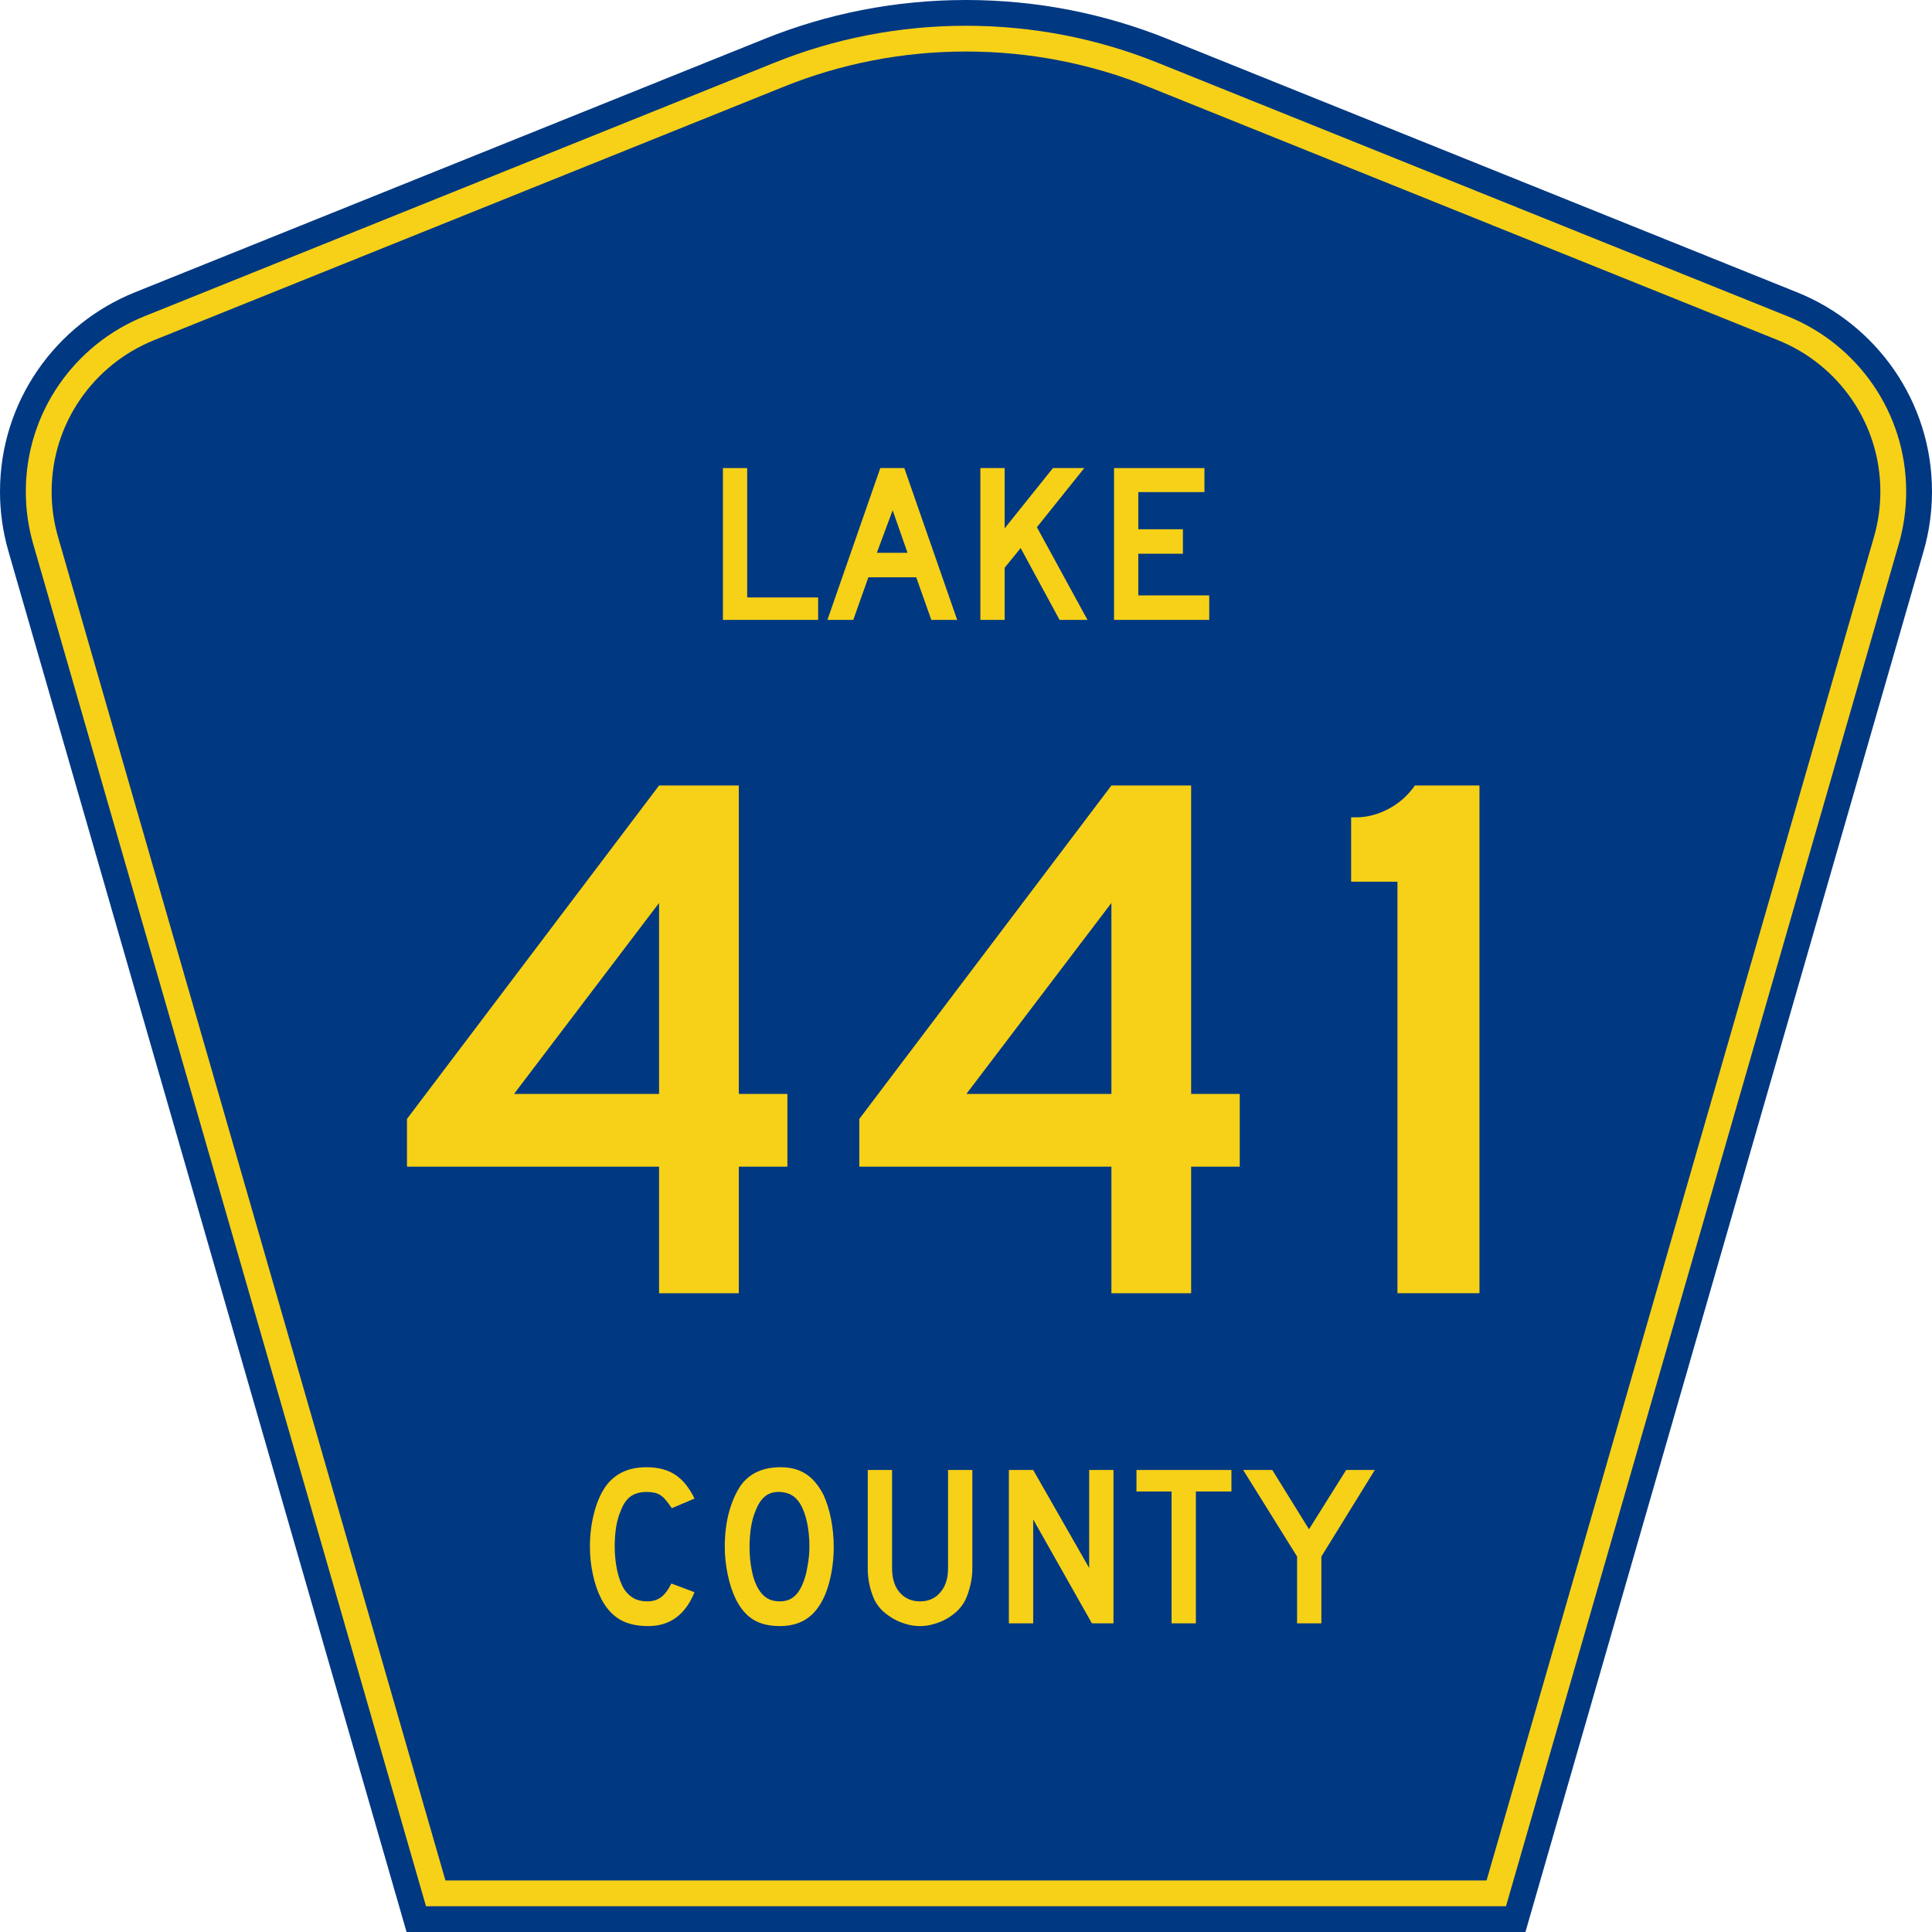
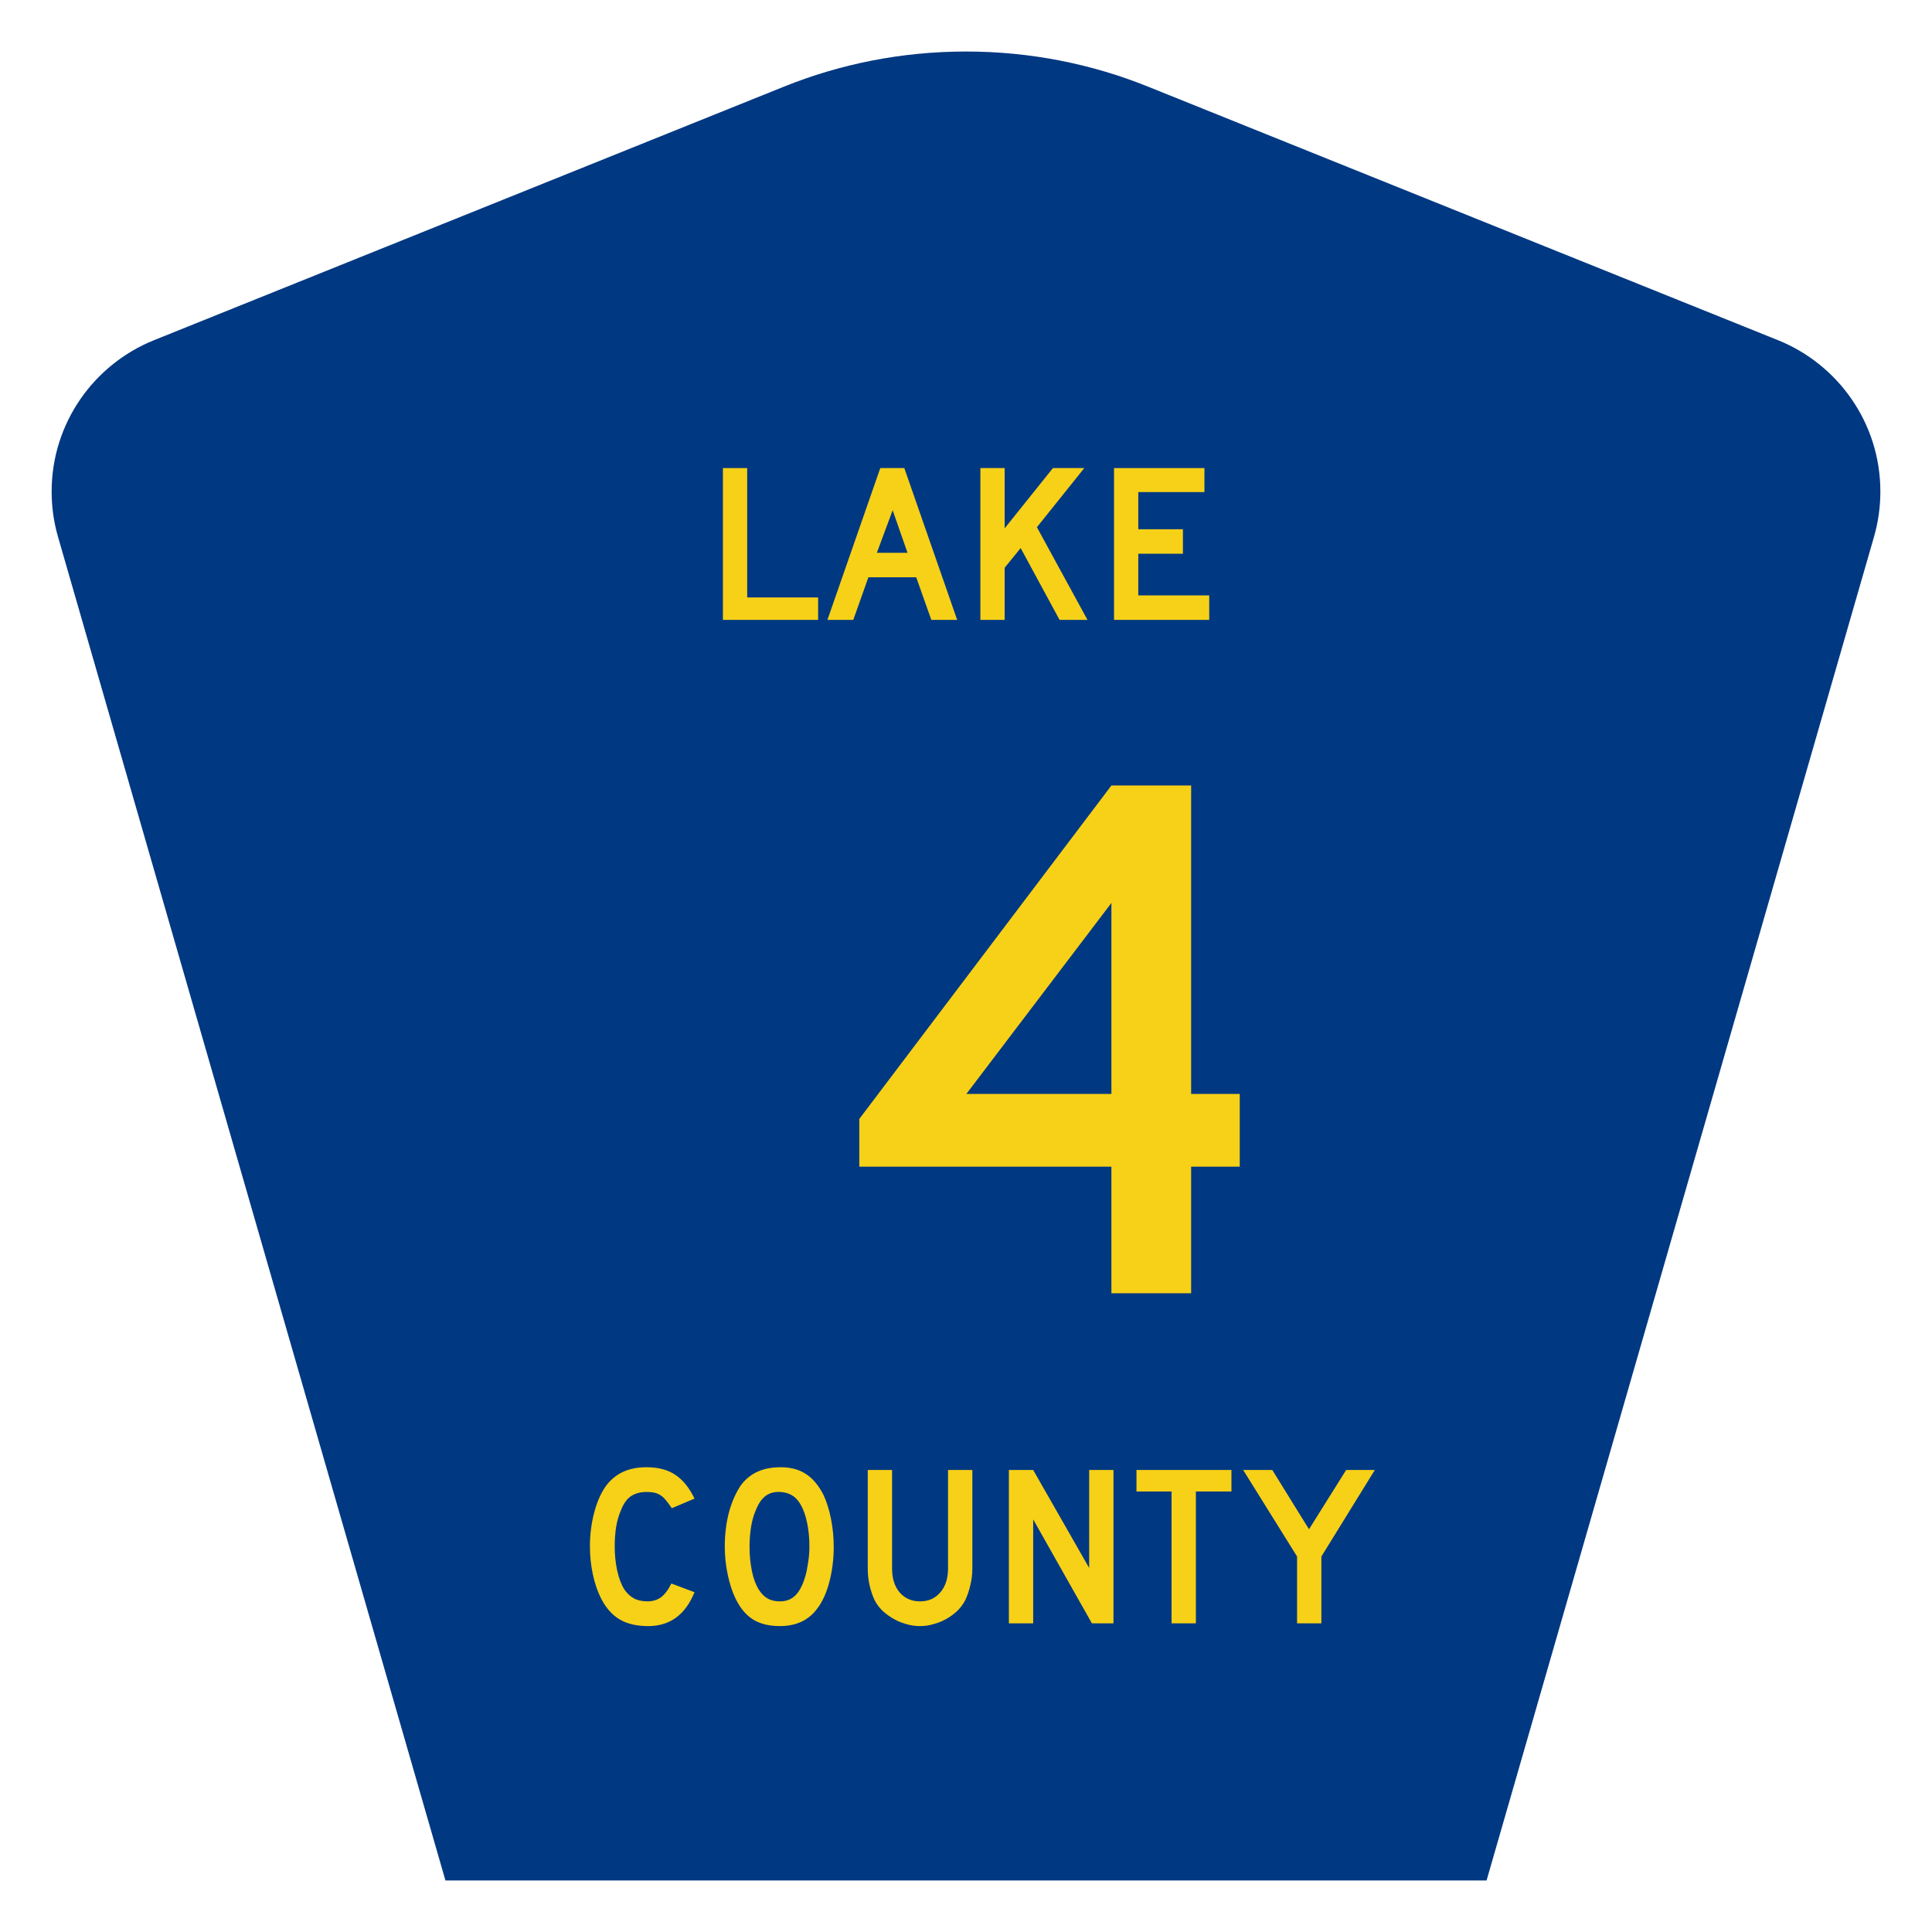
<svg xmlns="http://www.w3.org/2000/svg" version="1.0" width="450" height="450" viewBox="0 0 448.949 450" id="Layer_1" xml:space="preserve" style="overflow:visible">
  <defs id="defs52" />
  <g id="g3">
-     <path d="M 94.17,450 1.421,128.337 c -1.267,-4.396 -1.946,-9.041 -1.946,-13.844 0,-21.002 12.979,-38.979 31.37,-46.385 L 177.585,9.048 C 192.068,3.213 207.895,0 224.475,0 c 16.579,0 32.406,3.213 46.89,9.048 L 418.104,68.109 c 18.392,7.406 31.37,25.383 31.37,46.385 0,4.803 -0.678,9.447 -1.946,13.844 l -92.75,321.662 -260.608,0 0,0 z" id="path5" style="fill:#003882;fill-rule:evenodd" />
-     <path d="m 7.2,126.679 c -1.113,-3.862 -1.712,-7.949 -1.712,-12.185 0,-18.472 11.411,-34.299 27.606,-40.82 L 179.836,14.612 C 193.616,9.06 208.68,6 224.475,6 c 15.795,0 30.858,3.06 44.638,8.612 L 415.854,73.673 c 16.196,6.521 27.606,22.348 27.606,40.82 0,4.236 -0.598,8.323 -1.712,12.185 l -91.498,317.322 -251.552,0 L 7.2,126.679 z" id="path7" style="fill:#f7d117;fill-rule:evenodd" />
    <path d="m 11.503,114.494 c 0,-15.944 9.845,-29.62 23.843,-35.256 L 182.087,20.175 C 195.164,14.907 209.465,12 224.475,12 c 15.01,0 29.312,2.907 42.387,8.175 l 146.741,59.062 c 13.998,5.636 23.844,19.312 23.844,35.256 0,3.67 -0.518,7.198 -1.477,10.527 l -90.246,312.98 -242.497,0 -90.246,-312.98 c -0.959,-3.329 -1.477,-6.857 -1.477,-10.527 z" id="path9" style="fill:#003882;fill-rule:evenodd" />
  </g>
  <path d="m 161.241,370.859 c -2.137,5.26 -5.734,7.89 -10.792,7.89 -2.671,-1e-5 -4.88,-0.515 -6.625,-1.546 -1.745,-1.031 -3.188,-2.648 -4.328,-4.852 -0.819,-1.599 -1.46,-3.465 -1.923,-5.598 -0.463,-2.133 -0.695,-4.318 -0.695,-6.558 0,-2.843 0.356,-5.562 1.069,-8.157 0.712,-2.595 1.692,-4.692 2.938,-6.291 1.069,-1.315 2.351,-2.31 3.847,-2.986 1.532,-0.675 3.312,-1.013 5.343,-1.013 2.707,4e-5 4.933,0.586 6.678,1.759 1.781,1.173 3.277,3.021 4.488,5.545 l -5.289,2.239 c -0.499,-0.746 -0.962,-1.368 -1.389,-1.866 -0.392,-0.498 -0.819,-0.889 -1.282,-1.173 -0.427,-0.284 -0.908,-0.48 -1.442,-0.586 -0.499,-0.107 -1.086,-0.16 -1.763,-0.16 -1.46,3e-5 -2.689,0.338 -3.686,1.013 -0.962,0.675 -1.745,1.813 -2.351,3.412 -0.463,1.066 -0.819,2.328 -1.069,3.785 -0.214,1.457 -0.321,2.95 -0.321,4.478 -1e-5,1.955 0.196,3.839 0.588,5.651 0.392,1.777 0.944,3.234 1.656,4.372 0.641,0.924 1.389,1.617 2.244,2.079 0.855,0.462 1.906,0.693 3.152,0.693 1.211,10e-6 2.262,-0.32 3.152,-0.96 0.89,-0.675 1.692,-1.742 2.404,-3.199 l 5.396,2.026 0,0 m 32.424,-10.556 c -3e-5,2.843 -0.338,5.562 -1.015,8.157 -0.677,2.595 -1.638,4.692 -2.885,6.291 -1.995,2.666 -4.88,3.999 -8.655,3.999 -2.529,-1e-5 -4.612,-0.515 -6.251,-1.546 -1.638,-1.031 -2.992,-2.648 -4.06,-4.852 -0.748,-1.528 -1.353,-3.377 -1.817,-5.545 -0.463,-2.204 -0.695,-4.372 -0.695,-6.504 0,-2.95 0.338,-5.687 1.015,-8.21 0.712,-2.523 1.674,-4.638 2.885,-6.344 1.069,-1.351 2.333,-2.346 3.793,-2.986 1.496,-0.675 3.277,-1.013 5.343,-1.013 2.28,4e-5 4.221,0.515 5.823,1.546 1.603,1.031 2.974,2.648 4.114,4.852 0.748,1.599 1.336,3.465 1.763,5.598 0.427,2.133 0.641,4.318 0.641,6.558 m -5.663,0 c -3e-5,-2.026 -0.178,-3.892 -0.534,-5.598 -0.356,-1.742 -0.89,-3.217 -1.603,-4.425 -0.57,-0.924 -1.229,-1.599 -1.977,-2.026 -0.712,-0.426 -1.603,-0.675 -2.671,-0.746 -1.389,-0.071 -2.547,0.249 -3.473,0.96 -0.926,0.711 -1.692,1.866 -2.297,3.465 -0.463,1.066 -0.819,2.364 -1.069,3.892 -0.214,1.493 -0.321,2.986 -0.321,4.478 -10e-6,1.919 0.178,3.768 0.534,5.545 0.356,1.777 0.89,3.234 1.603,4.372 0.57,0.924 1.247,1.617 2.03,2.079 0.784,0.462 1.745,0.693 2.885,0.693 1.318,10e-6 2.404,-0.355 3.259,-1.066 0.89,-0.711 1.638,-1.866 2.244,-3.465 0.178,-0.462 0.356,-1.013 0.534,-1.653 0.178,-0.675 0.321,-1.368 0.427,-2.079 0.142,-0.746 0.249,-1.493 0.321,-2.239 0.071,-0.746 0.107,-1.475 0.107,-2.186 m 37.953,5.012 c -3e-5,1.386 -0.16,2.701 -0.481,3.945 -0.285,1.244 -0.677,2.399 -1.175,3.465 -0.463,0.889 -1.069,1.706 -1.817,2.452 -0.748,0.711 -1.585,1.333 -2.511,1.866 -0.926,0.533 -1.923,0.942 -2.992,1.226 -1.033,0.32 -2.101,0.48 -3.206,0.48 -1.104,-1e-5 -2.191,-0.16 -3.259,-0.48 -1.033,-0.284 -2.012,-0.693 -2.938,-1.226 -0.926,-0.533 -1.781,-1.155 -2.564,-1.866 -0.748,-0.746 -1.353,-1.564 -1.817,-2.452 -0.499,-1.066 -0.89,-2.221 -1.175,-3.465 -0.285,-1.244 -0.427,-2.559 -0.427,-3.945 l 0,-22.925 5.663,0 0,22.925 c -1e-5,2.346 0.588,4.212 1.763,5.598 1.211,1.386 2.796,2.079 4.755,2.079 1.959,10e-6 3.526,-0.693 4.702,-2.079 1.211,-1.386 1.816,-3.252 1.817,-5.598 l 0,-22.925 5.663,0 0,22.925 0,0 m 27.848,12.795 -13.677,-24.205 0,24.205 -5.663,0 0,-35.72 5.663,0 13.036,22.818 0,-22.818 5.663,0 0,35.72 -5.022,0 m 24.215,-30.709 0,30.709 -5.663,0 0,-30.709 -8.174,0 0,-5.012 22.119,0 0,5.012 -8.281,0 m 29.231,15.141 0,15.568 -5.663,0 0,-15.568 -12.555,-20.153 6.785,0 8.548,13.808 8.655,-13.808 6.678,0 -12.448,20.153" id="text1389" style="font-size:53.37px;font-style:normal;font-variant:normal;font-weight:normal;font-stretch:normal;text-align:center;line-height:125%;writing-mode:lr-tb;text-anchor:middle;fill:#f7d117;fill-opacity:1;font-family:Roadgeek 2005 Series D" />
  <g transform="scale(1.005,0.995)" id="text2386" style="font-size:53.038px;font-style:normal;font-variant:normal;font-weight:normal;font-stretch:normal;text-align:center;line-height:100%;writing-mode:lr-tb;text-anchor:middle;fill:#f7d117;fill-opacity:1;stroke:none;font-family:Roadgeek 2005 Series D;-inkscape-font-specification:Roadgeek 2005 Series D">
    <path d="m 167.023,145.109 0,-35.536 5.622,0 0,30.285 16.442,0 0,5.251 -22.064,0" id="path2821" style="fill:#f7d117;font-family:Roadgeek 2005 Series D;-inkscape-font-specification:Roadgeek 2005 Series D" />
    <path d="m 215.321,145.109 -3.501,-9.971 -11.085,0 -3.501,9.971 -5.993,0 12.252,-35.536 5.569,0 12.252,35.536 -5.993,0 m -8.963,-25.671 -3.66,9.971 7.107,0 -3.447,-9.971" id="path2823" style="fill:#f7d117;font-family:Roadgeek 2005 Series D;-inkscape-font-specification:Roadgeek 2005 Series D" />
    <path d="m 245.043,145.109 -9.017,-16.813 -3.713,4.614 0,12.199 -5.622,0 0,-35.536 5.622,0 0,14.108 11.191,-14.108 7.266,0 -10.979,13.843 11.722,21.693 -6.471,0" id="path2825" style="fill:#f7d117;font-family:Roadgeek 2005 Series D;-inkscape-font-specification:Roadgeek 2005 Series D" />
    <path d="m 257.665,145.109 0,-35.536 20.95,0 0,5.622 -15.328,0 0,8.698 10.342,0 0,5.728 -10.342,0 0,9.759 16.442,0 0,5.728 -22.064,0" id="path2827" style="fill:#f7d117;font-family:Roadgeek 2005 Series D;-inkscape-font-specification:Roadgeek 2005 Series D" />
  </g>
  <g transform="scale(1.001,0.999)" id="text2390" style="font-size:176.687px;font-style:normal;font-variant:normal;font-weight:normal;font-stretch:normal;text-align:center;line-height:125%;writing-mode:lr-tb;text-anchor:middle;fill:#f7d117;fill-opacity:1;stroke:none;font-family:Roadgeek 2005 Series D;-inkscape-font-specification:Roadgeek 2005 Series D">
-     <path d="m 171.384,272.012 0,29.507 -18.552,0 0,-29.507 -58.66,0 0,-11.131 58.66,-77.742 18.552,0 0,71.912 11.308,0 0,16.962 -11.308,0 m -18.552,-61.487 -33.747,44.525 33.747,0 0,-44.525" id="path2830" />
    <path d="m 276.637,272.012 0,29.507 -18.552,0 0,-29.507 -58.66,0 0,-11.131 58.66,-77.742 18.552,0 0,71.912 11.308,0 0,16.962 -11.308,0 m -18.552,-61.487 -33.747,44.525 33.747,0 0,-44.525" id="path2832" />
-     <path d="m 324.644,301.519 0,-95.941 -10.778,0 0,-15.018 1.237,0 c 2.474,1.1e-4 4.947,-0.648 7.421,-1.944 2.474,-1.296 4.535,-3.121 6.184,-5.477 l 15.018,0 0,118.38 -19.082,0" id="path2834" />
  </g>
</svg>